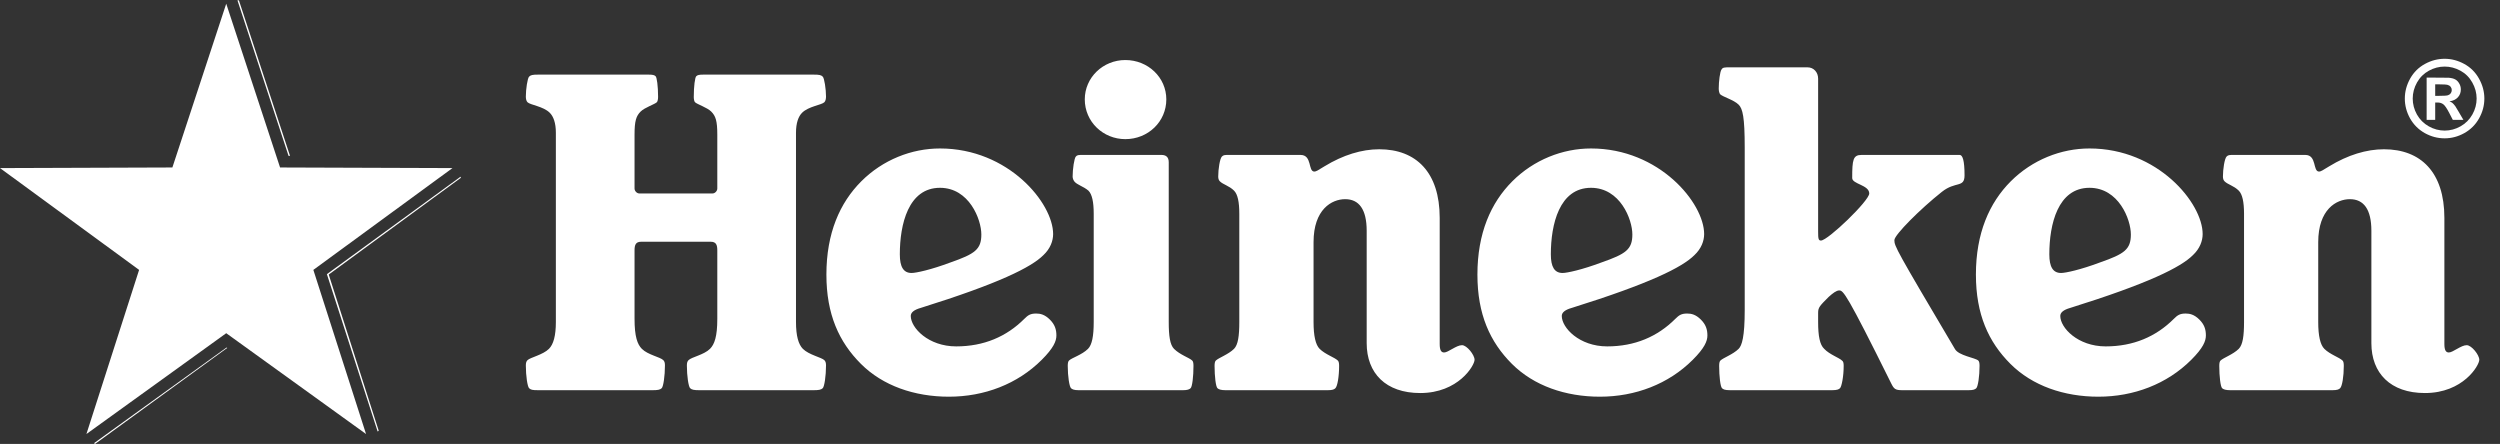
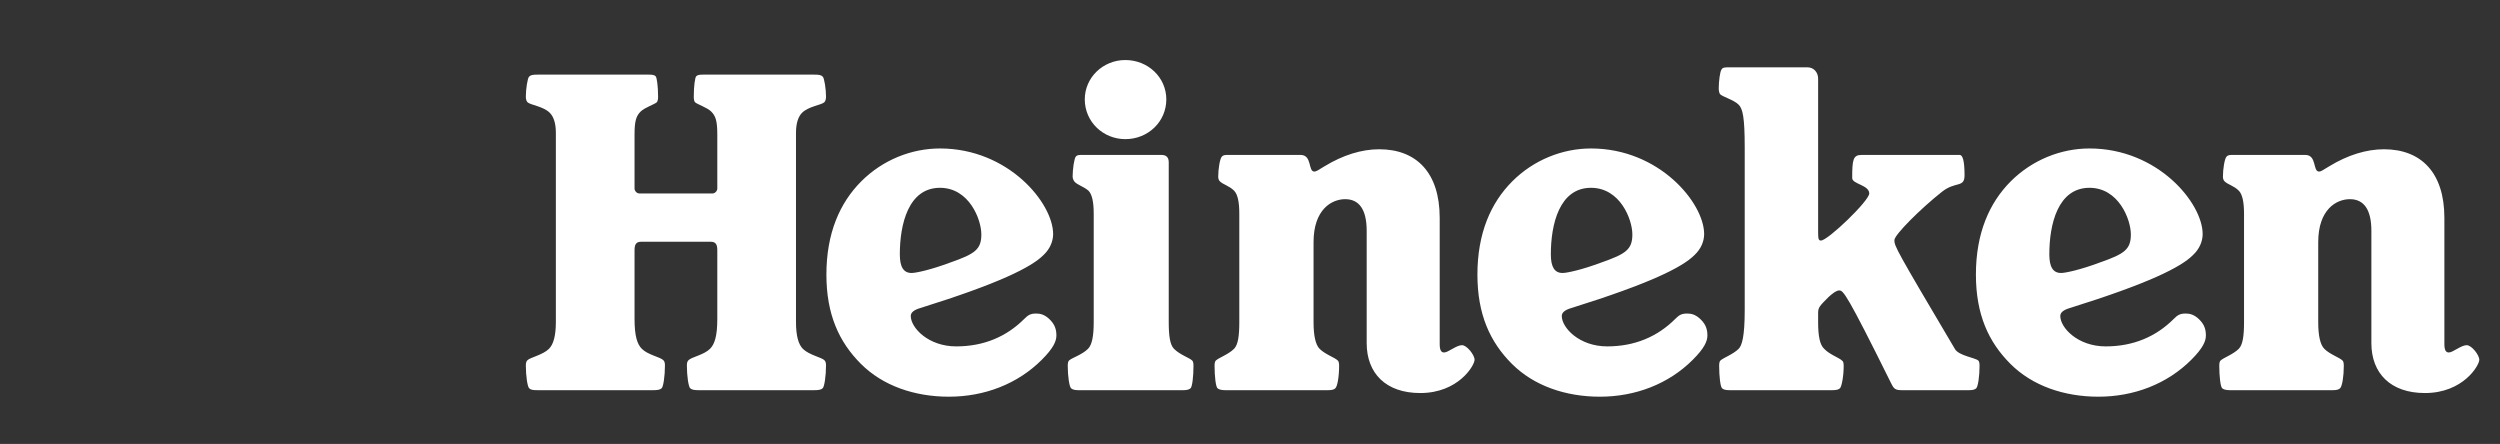
<svg xmlns="http://www.w3.org/2000/svg" width="214" height="38" viewBox="0 0 214 38" fill="none">
  <rect x="0" y="0" width="214" height="38" fill="#333333" stroke="none" />
-   <path d="M20.326 0.031L24.701 13.344H24.826L20.451 0.031H20.326ZM39.42 15.125L39.295 15.219L27.982 23.469L32.295 36.844L32.326 36.938L32.42 36.875L28.139 23.5L39.451 15.219L39.42 15.125ZM19.389 29.75L8.045 37.938L8.139 38L19.451 29.781L19.389 29.75Z" fill="white" />
  <path d="M84.003 20.069C84.003 21.354 83.448 21.736 81.365 22.464C79.698 23.09 78.414 23.367 78.032 23.367C77.337 23.367 77.025 22.846 77.025 21.77C77.025 19.201 77.753 16.076 80.462 16.076C82.962 16.076 84.003 18.785 84.003 20.069ZM56.919 31.284C56.919 31.075 56.887 30.937 56.783 30.832C56.504 30.554 55.463 30.381 54.942 29.86C54.562 29.477 54.317 28.819 54.317 27.291V21.422C54.317 20.97 54.422 20.694 54.873 20.694H60.846C61.297 20.694 61.401 20.97 61.401 21.422V27.291C61.401 28.819 61.158 29.477 60.776 29.86C60.254 30.381 59.213 30.554 58.935 30.832C58.831 30.937 58.797 31.075 58.797 31.284C58.797 32.185 58.935 33.09 59.074 33.227C59.213 33.367 59.422 33.401 59.873 33.401H69.629C70.081 33.401 70.288 33.367 70.428 33.227C70.567 33.09 70.707 32.185 70.707 31.284C70.707 31.075 70.671 30.937 70.567 30.832C70.324 30.59 69.247 30.381 68.725 29.86C68.346 29.477 68.137 28.749 68.137 27.567V11.354C68.137 10.521 68.346 9.964 68.657 9.654C69.213 9.097 70.324 8.992 70.567 8.749C70.671 8.645 70.707 8.437 70.707 8.264C70.707 7.639 70.567 6.701 70.428 6.562C70.288 6.424 70.15 6.387 69.629 6.387H60.219C59.838 6.387 59.699 6.424 59.596 6.529C59.492 6.632 59.387 7.361 59.387 8.299C59.387 8.471 59.422 8.68 59.492 8.749C59.664 8.924 60.533 9.201 60.88 9.549C61.262 9.931 61.401 10.347 61.401 11.527V16.145C61.401 16.319 61.227 16.561 60.984 16.561H54.734C54.49 16.561 54.317 16.319 54.317 16.145V11.527C54.317 10.347 54.456 9.931 54.838 9.549C55.185 9.201 56.053 8.924 56.227 8.749C56.297 8.68 56.332 8.471 56.332 8.299C56.332 7.361 56.227 6.632 56.123 6.529C56.019 6.424 55.879 6.387 55.498 6.387H46.089C45.568 6.387 45.429 6.424 45.289 6.562C45.152 6.701 45.012 7.639 45.012 8.264C45.012 8.437 45.047 8.645 45.152 8.749C45.394 8.992 46.505 9.097 47.06 9.654C47.373 9.964 47.582 10.521 47.582 11.354V27.567C47.582 28.749 47.373 29.477 46.992 29.86C46.47 30.381 45.394 30.59 45.152 30.832C45.047 30.937 45.012 31.075 45.012 31.284C45.012 32.185 45.152 33.09 45.289 33.227C45.429 33.367 45.568 33.401 46.089 33.401H55.846C56.297 33.401 56.504 33.367 56.644 33.227C56.783 33.09 56.919 32.185 56.919 31.284ZM89.177 30.797C90.183 29.791 90.428 29.2 90.428 28.714C90.428 28.192 90.288 27.776 89.872 27.36C89.419 26.909 89.039 26.839 88.691 26.839C88.204 26.839 87.996 26.977 87.684 27.291C86.157 28.819 84.212 29.651 81.85 29.651C79.456 29.651 77.962 28.055 77.962 27.046C77.962 26.77 78.205 26.526 78.829 26.352C85.497 24.269 88.274 22.881 89.316 21.839C89.906 21.284 90.148 20.624 90.148 20.034C90.148 17.395 86.331 12.709 80.462 12.709C78.032 12.709 75.567 13.679 73.727 15.52C71.887 17.361 70.74 19.964 70.74 23.506C70.74 26.909 71.817 29.27 73.692 31.145C75.567 33.02 78.274 33.957 81.227 33.957C84.247 33.957 87.094 32.881 89.177 30.797ZM100.044 13.887C100.044 13.437 99.8 13.262 99.419 13.262H92.718C92.335 13.262 92.198 13.262 92.092 13.402C91.954 13.541 91.817 14.479 91.817 15.105C91.817 15.277 91.885 15.415 91.954 15.52C92.198 15.832 92.718 15.936 93.17 16.319C93.482 16.631 93.622 17.291 93.622 18.297V27.567C93.622 28.749 93.482 29.512 93.134 29.86C92.613 30.381 91.746 30.624 91.503 30.866C91.434 30.937 91.399 31.075 91.399 31.319C91.399 32.221 91.538 33.09 91.677 33.227C91.782 33.331 91.954 33.401 92.335 33.401H101.26C101.642 33.401 101.815 33.331 101.919 33.227C102.058 33.09 102.162 32.221 102.162 31.319C102.162 31.075 102.128 30.937 102.058 30.866C101.815 30.624 101.017 30.381 100.495 29.86C100.149 29.512 100.044 28.749 100.044 27.567V13.887ZM96.329 5.139C94.42 5.139 92.857 6.632 92.857 8.507C92.857 10.416 94.42 11.91 96.329 11.91C98.274 11.91 99.837 10.416 99.837 8.507C99.837 6.632 98.274 5.139 96.329 5.139ZM123.238 18.645C123.238 14.756 121.224 12.777 118.064 12.777C116.57 12.777 114.974 13.262 113.377 14.236C112.822 14.584 112.648 14.687 112.509 14.687C111.953 14.687 112.335 13.262 111.328 13.262H105.218C104.835 13.262 104.732 13.262 104.593 13.402C104.419 13.576 104.28 14.479 104.28 15.105C104.28 15.277 104.315 15.415 104.419 15.52C104.697 15.799 105.218 15.902 105.634 16.319C105.948 16.631 106.084 17.291 106.084 18.297V27.567C106.084 28.749 105.98 29.512 105.634 29.86C105.148 30.345 104.315 30.624 104.072 30.866C104.003 30.937 103.967 31.075 103.967 31.319C103.967 32.221 104.072 33.09 104.212 33.227C104.315 33.331 104.523 33.401 104.905 33.401H113.655C114.072 33.401 114.209 33.331 114.313 33.227C114.488 33.054 114.628 32.221 114.628 31.319C114.628 31.075 114.592 30.937 114.522 30.866C114.245 30.59 113.447 30.345 112.96 29.86C112.613 29.512 112.44 28.749 112.44 27.567V20.729C112.44 17.916 114 17.049 115.148 17.049C116.328 17.049 116.988 17.916 116.988 19.755V29.375C116.988 31.944 118.62 33.644 121.572 33.644C124.834 33.644 126.223 31.284 126.223 30.797C126.223 30.381 125.564 29.547 125.148 29.547C124.66 29.547 123.967 30.172 123.619 30.172C123.377 30.172 123.238 29.999 123.238 29.444V18.645ZM187.575 30.797C188.582 29.791 188.824 29.2 188.824 28.714C188.824 28.192 188.687 27.776 188.27 27.36C187.818 26.909 187.434 26.839 187.089 26.839C186.603 26.839 186.394 26.977 186.082 27.291C184.554 28.819 182.61 29.651 180.249 29.651C177.854 29.651 176.36 28.055 176.36 27.046C176.36 26.77 176.603 26.526 177.228 26.352C183.894 24.269 186.672 22.881 187.714 21.839C188.304 21.284 188.547 20.624 188.547 20.034C188.547 17.395 184.728 12.709 178.86 12.709C176.428 12.709 173.964 13.679 172.123 15.52C170.284 17.361 169.138 19.964 169.138 23.506C169.138 26.909 170.214 29.27 172.089 31.145C173.964 33.02 176.673 33.957 179.623 33.957C182.644 33.957 185.493 32.881 187.575 30.797ZM182.402 20.069C182.402 21.354 181.847 21.736 179.763 22.464C178.097 23.09 176.812 23.367 176.428 23.367C175.735 23.367 175.422 22.846 175.422 21.77C175.422 19.201 176.152 16.076 178.86 16.076C181.359 16.076 182.402 18.785 182.402 20.069ZM144.903 30.797C145.909 29.791 146.154 29.2 146.154 28.714C146.154 28.192 146.014 27.776 145.598 27.36C145.147 26.909 144.765 26.839 144.418 26.839C143.929 26.839 143.723 26.977 143.41 27.291C141.883 28.819 139.938 29.651 137.577 29.651C135.182 29.651 133.688 28.055 133.688 27.046C133.688 26.77 133.932 26.526 134.557 26.352C141.223 24.269 144 22.881 145.042 21.839C145.633 21.284 145.875 20.624 145.875 20.034C145.875 17.395 142.057 12.709 136.188 12.709C133.758 12.709 131.293 13.679 129.453 15.52C127.613 17.361 126.467 19.964 126.467 23.506C126.467 26.909 127.543 29.27 129.417 31.145C131.293 33.02 134.002 33.957 136.953 33.957C139.973 33.957 142.82 32.881 144.903 30.797ZM139.73 20.069C139.73 21.354 139.174 21.736 137.092 22.464C135.424 23.09 134.14 23.367 133.758 23.367C133.063 23.367 132.752 22.846 132.752 21.77C132.752 19.201 133.48 16.076 136.188 16.076C138.688 16.076 139.73 18.785 139.73 20.069ZM209.239 18.645C209.239 14.756 207.227 12.777 204.068 12.777C202.574 12.777 200.977 13.262 199.38 14.236C198.824 14.584 198.649 14.687 198.513 14.687C197.957 14.687 198.338 13.262 197.332 13.262H191.222C190.839 13.262 190.734 13.262 190.595 13.402C190.422 13.576 190.283 14.479 190.283 15.105C190.283 15.277 190.318 15.415 190.422 15.52C190.7 15.799 191.222 15.902 191.638 16.319C191.949 16.631 192.089 17.291 192.089 18.297V27.567C192.089 28.749 191.984 29.512 191.638 29.86C191.15 30.345 190.318 30.624 190.075 30.866C190.005 30.937 189.97 31.075 189.97 31.319C189.97 32.221 190.075 33.09 190.212 33.227C190.318 33.331 190.527 33.401 190.908 33.401H199.657C200.074 33.401 200.213 33.331 200.318 33.227C200.492 33.054 200.629 32.221 200.629 31.319C200.629 31.075 200.596 30.937 200.525 30.866C200.248 30.59 199.449 30.345 198.963 29.86C198.615 29.512 198.44 28.749 198.44 27.567V20.729C198.44 17.916 200.004 17.049 201.15 17.049C202.332 17.049 202.99 17.916 202.99 19.755V29.375C202.99 31.944 204.623 33.644 207.574 33.644C210.838 33.644 212.227 31.284 212.227 30.797C212.227 30.381 211.567 29.547 211.15 29.547C210.664 29.547 209.97 30.172 209.623 30.172C209.379 30.172 209.239 29.999 209.239 29.444V18.645ZM154.728 5.764H148.063C147.645 5.764 147.472 5.764 147.369 5.939C147.229 6.111 147.124 6.98 147.124 7.57C147.124 7.777 147.16 7.916 147.229 8.055C147.472 8.299 148.41 8.541 148.827 8.959C149.173 9.306 149.348 10 149.348 12.637V26.526C149.348 28.854 149.105 29.582 148.827 29.86C148.34 30.345 147.508 30.624 147.264 30.866C147.195 30.937 147.16 31.075 147.16 31.319C147.16 32.221 147.264 33.09 147.403 33.227C147.508 33.331 147.645 33.401 148.098 33.401H156.813C157.264 33.401 157.402 33.331 157.507 33.227C157.645 33.09 157.819 32.221 157.819 31.319C157.819 31.075 157.785 30.937 157.68 30.866C157.438 30.624 156.604 30.345 156.152 29.86C155.772 29.512 155.632 28.749 155.632 27.567V26.77C155.632 26.319 155.772 26.179 156.535 25.415C156.882 25.104 157.193 24.861 157.438 24.861C157.785 24.861 158.062 25.104 161.882 32.811C162.124 33.297 162.228 33.401 162.853 33.401H168.512C168.929 33.401 169.069 33.331 169.173 33.227C169.312 33.09 169.45 32.221 169.45 31.319C169.45 31.075 169.417 30.937 169.345 30.866C169.103 30.624 167.645 30.45 167.333 29.86C162.299 21.354 162.159 21.075 162.159 20.555C162.159 20.104 164.382 17.882 166.222 16.424C167.403 15.486 168.165 16.11 168.165 15C168.165 13.715 167.993 13.262 167.749 13.262H159.348C158.618 13.262 158.549 13.679 158.549 15.242C158.549 15.762 160.007 15.832 160.007 16.561C160.007 17.186 156.465 20.59 155.875 20.59C155.667 20.59 155.632 20.451 155.632 19.86V6.736C155.632 6.18 155.249 5.764 154.728 5.764Z" fill="white" />
-   <path d="M19.365 0.318L23.974 14.336L38.73 14.388L26.823 23.103L31.334 37.153L19.365 28.522L7.397 37.153L11.907 23.103L0 14.388L14.756 14.336L19.365 0.318Z" fill="white" />
-   <path d="M209.257 5.032C209.84 5.032 210.4 5.179 210.937 5.472C211.473 5.763 211.894 6.18 212.199 6.725C212.507 7.271 212.661 7.841 212.661 8.436C212.661 9.029 212.51 9.595 212.208 10.134C211.908 10.67 211.489 11.089 210.95 11.392C210.414 11.691 209.849 11.841 209.257 11.841C208.664 11.841 208.098 11.691 207.559 11.392C207.023 11.089 206.604 10.67 206.301 10.134C206.002 9.595 205.853 9.029 205.853 8.436C205.853 7.841 206.005 7.271 206.31 6.725C206.618 6.18 207.041 5.763 207.577 5.472C208.113 5.179 208.673 5.032 209.257 5.032ZM209.262 5.699C208.794 5.699 208.345 5.816 207.915 6.05C207.486 6.284 207.146 6.62 206.897 7.059C206.652 7.497 206.529 7.956 206.529 8.436C206.529 8.913 206.649 9.368 206.889 9.801C207.132 10.233 207.469 10.571 207.902 10.814C208.334 11.057 208.788 11.178 209.262 11.178C209.739 11.178 210.192 11.057 210.622 10.814C211.054 10.571 211.392 10.233 211.635 9.801C211.878 9.368 211.999 8.913 211.999 8.436C211.999 7.956 211.875 7.497 211.626 7.059C211.38 6.62 211.041 6.284 210.608 6.05C210.179 5.816 209.73 5.699 209.262 5.699ZM207.72 10.258V6.645H208.453C209.14 6.645 209.525 6.648 209.608 6.654C209.851 6.675 210.039 6.724 210.173 6.801C210.309 6.875 210.422 6.991 210.51 7.148C210.602 7.302 210.648 7.474 210.648 7.663C210.648 7.924 210.562 8.148 210.391 8.334C210.222 8.518 209.983 8.632 209.675 8.676C209.785 8.718 209.869 8.764 209.928 8.814C209.988 8.862 210.069 8.953 210.173 9.09C210.199 9.125 210.288 9.272 210.439 9.53L210.866 10.259H209.959L209.657 9.672C209.453 9.278 209.284 9.031 209.151 8.93C209.017 8.826 208.848 8.774 208.644 8.774H208.453V10.259H207.72V10.258ZM208.453 8.205H208.751C209.174 8.205 209.436 8.189 209.537 8.156C209.641 8.124 209.722 8.068 209.782 7.988C209.841 7.905 209.871 7.811 209.871 7.708C209.871 7.607 209.841 7.518 209.782 7.441C209.725 7.361 209.644 7.305 209.537 7.272C209.431 7.237 209.168 7.219 208.751 7.219H208.453V8.205" fill="white" />
</svg>